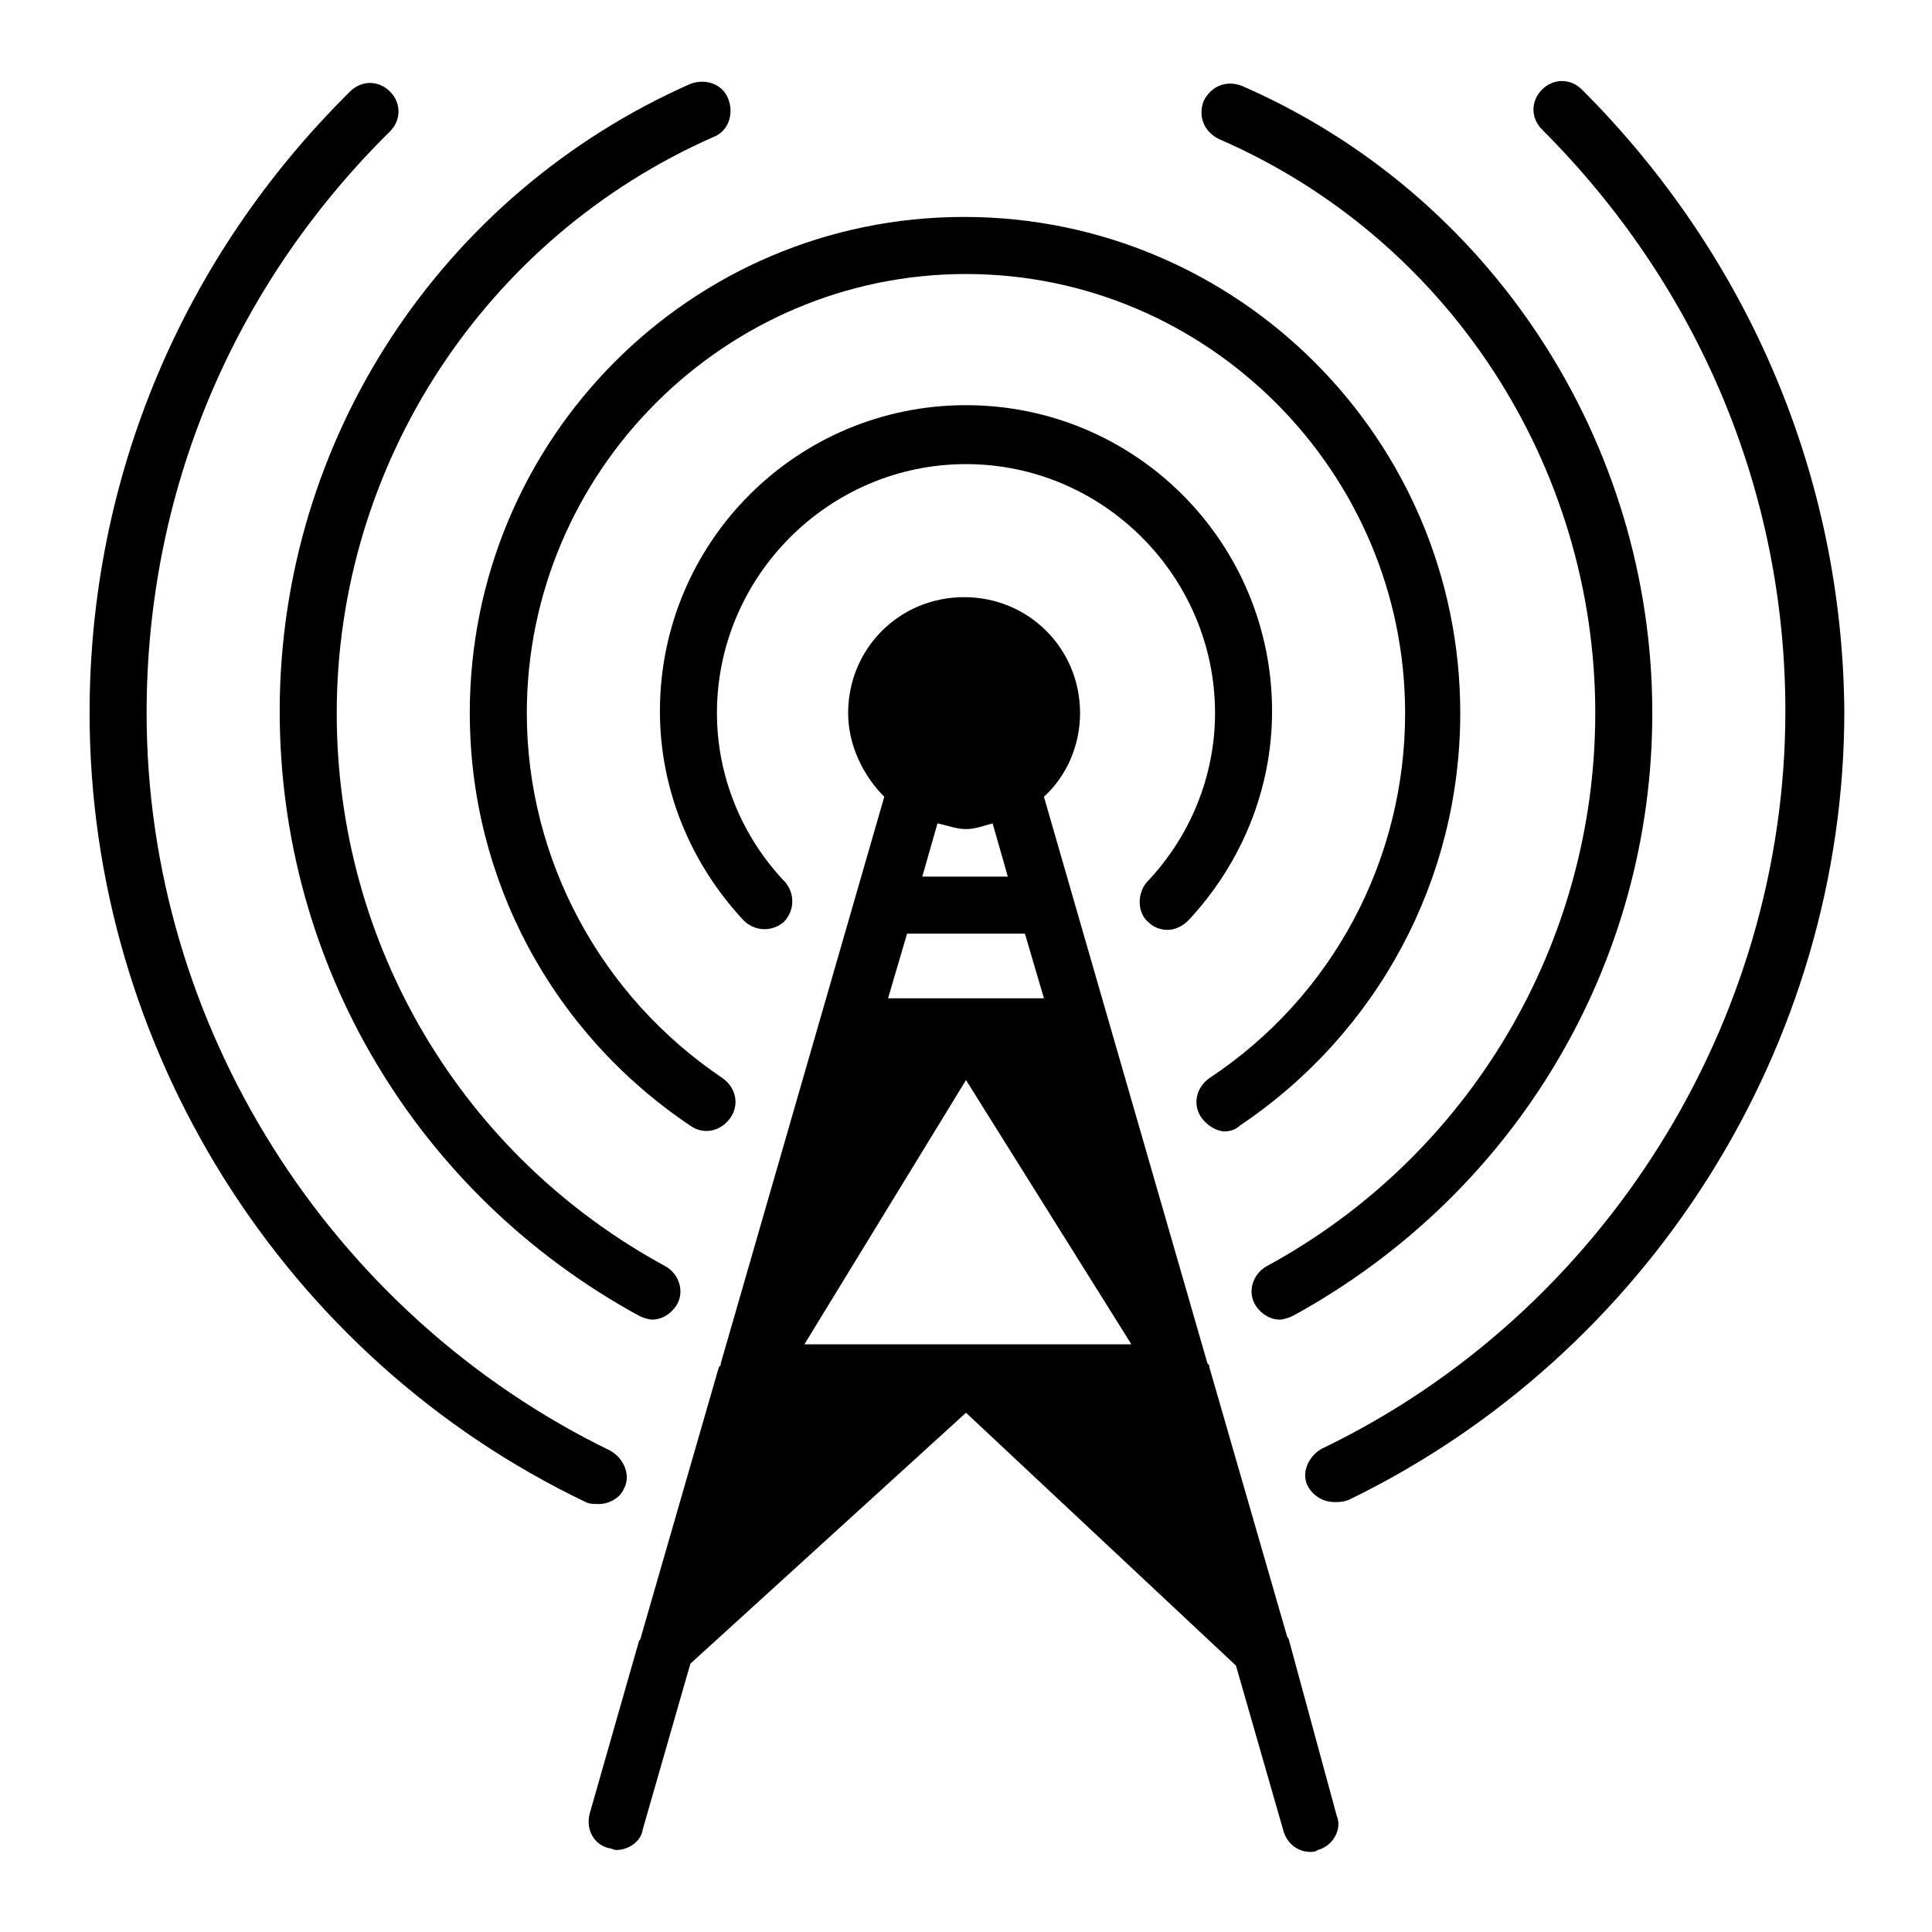
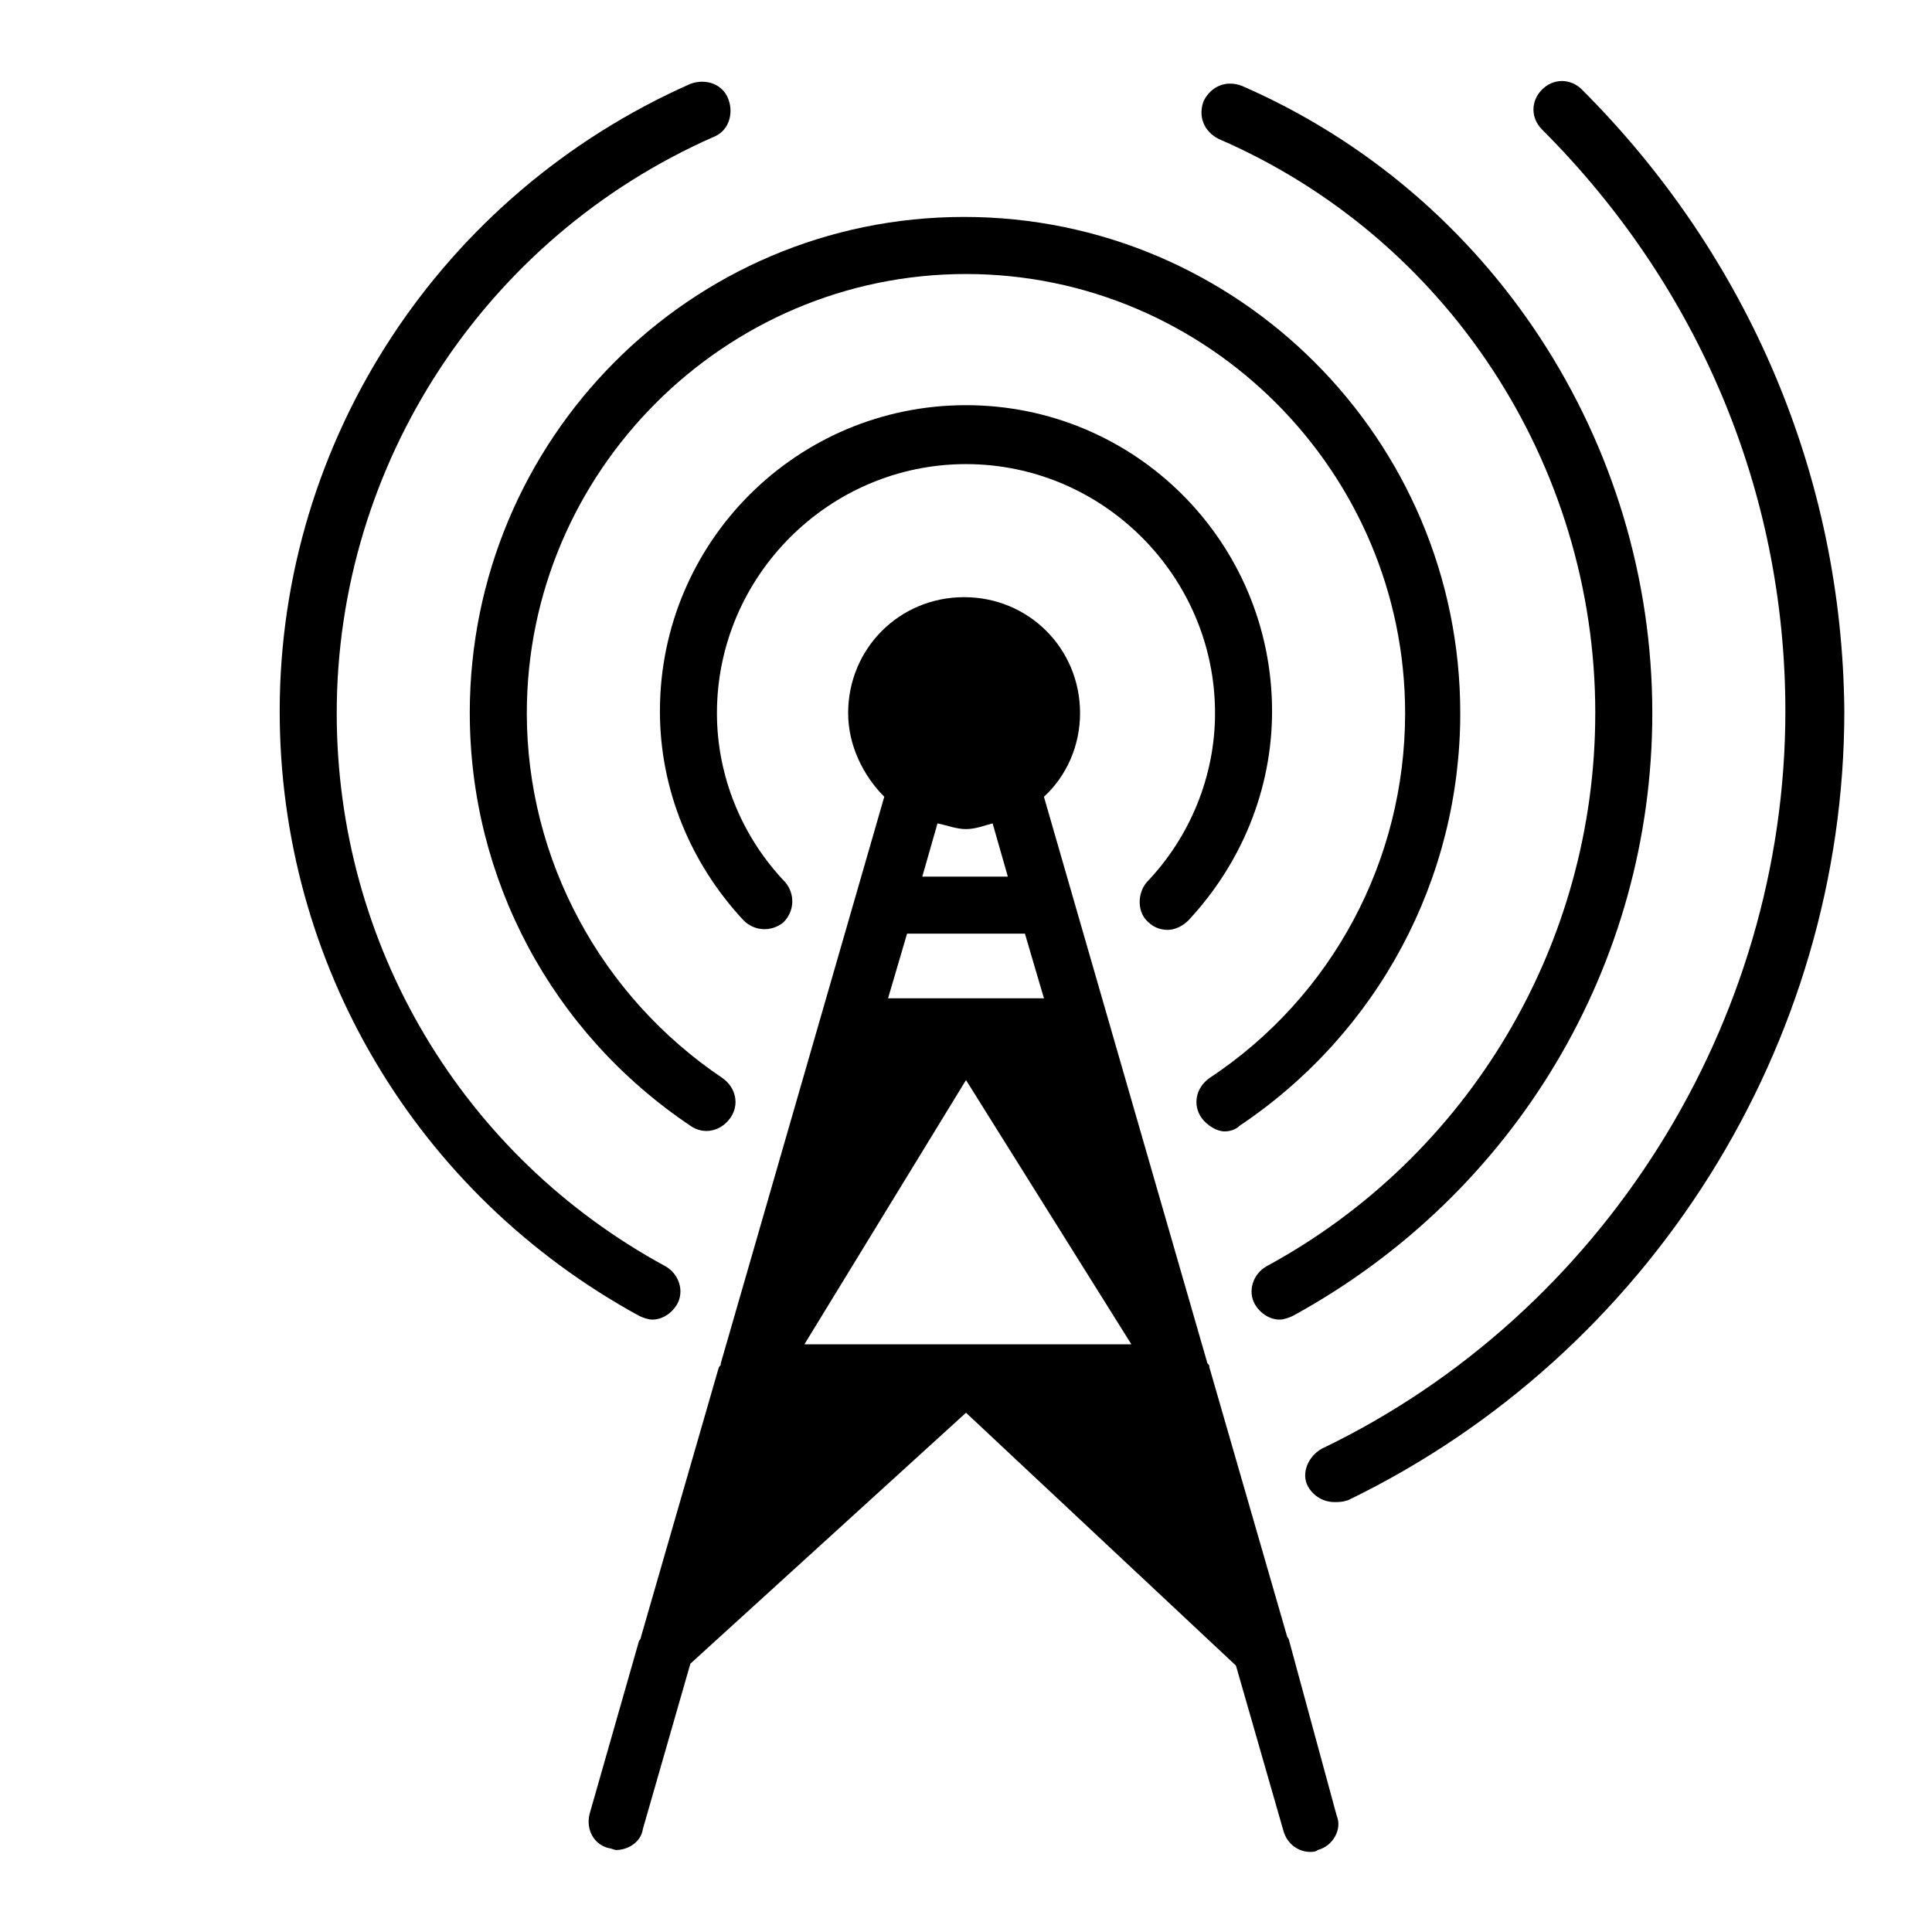
<svg xmlns="http://www.w3.org/2000/svg" fill="#000000" width="800px" height="800px" version="1.1" viewBox="144 144 512 512">
  <g>
    <path d="m563.23 167.74c-3.023-3.023-7.559-3.023-10.578 0-3.023 3.023-3.023 7.559 0 10.578 41.312 41.312 64.488 95.723 64.488 154.16 0 82.625-48.367 159.71-122.93 195.48-3.527 2.016-5.543 6.551-3.527 10.078 1.512 2.519 4.031 4.031 7.055 4.031 1.008 0 2.016 0 3.527-0.504 80.105-38.793 131.5-120.91 131.5-209.08-0.512-61.965-25.199-120.41-69.531-164.74z" />
-     <path d="m309.31 538.55c2.016-3.527 0-8.062-3.527-10.078-74.562-36.273-122.93-112.85-122.93-195.48 0-58.441 22.672-112.85 64.488-154.16 3.023-3.023 3.023-7.559 0-10.578-3.023-3.023-7.559-3.023-10.578 0-44.336 43.828-69.023 102.27-69.023 164.74 0 88.672 51.387 170.79 131.5 209.08 1.008 0.504 2.016 0.504 3.527 0.504 2.516 0 5.539-1.512 6.547-4.031z" />
    <path d="m566.76 332.99c0 60.961-33.25 117.39-87.16 146.61-3.527 2.016-5.039 6.551-3.023 10.078 1.512 2.519 4.031 4.031 6.551 4.031 1.008 0 2.519-0.504 3.527-1.008 58.945-32.246 95.223-93.207 95.223-159.71 0-72.043-42.824-137.54-108.82-166.26-4.031-1.512-8.062 0-10.078 4.031-1.512 4.031 0 8.062 4.031 10.078 60.457 26.195 99.754 86.148 99.754 152.15z" />
    <path d="m313.34 492.7c1.008 0.504 2.519 1.008 3.527 1.008 2.519 0 5.039-1.512 6.551-4.031 2.016-3.527 0.504-8.062-3.023-10.078-53.906-29.223-87.16-85.145-87.16-146.61 0-66 39.297-125.95 99.754-152.65 4.031-1.512 5.543-6.047 4.031-10.078-1.512-4.031-6.047-5.543-10.078-4.031-66 29.223-108.82 94.211-108.82 166.26 0.004 67.012 36.277 127.97 95.223 160.21z" />
    <path d="m448.36 388.41c1.512 1.512 3.527 2.016 5.039 2.016 2.016 0 4.031-1.008 5.543-2.519 14.105-15.113 22.168-34.762 22.168-55.418 0-44.84-36.273-81.113-81.113-81.113s-81.113 36.273-81.113 81.113c0 20.656 8.062 40.305 22.168 55.418 3.023 3.023 7.559 3.023 10.578 0.504 3.023-3.023 3.023-7.559 0.504-10.578-11.586-12.09-18.137-28.215-18.137-44.84 0-36.273 29.727-66 66-66s66 29.727 66 66c0 16.625-6.551 32.746-18.137 44.84-2.523 3.023-2.523 8.059 0.5 10.578z" />
    <path d="m485.14 577.84-20.656-71.539c0-0.504 0-0.504-0.504-1.008l-43.328-150.14c6.047-5.543 9.574-13.602 9.574-22.168 0-17.129-13.602-30.73-30.73-30.73s-30.73 13.602-30.73 30.73c0 8.566 4.031 16.625 9.574 22.168l-43.328 150.14c0 0.504 0 0.504-0.504 1.008l-20.656 71.539s0 0.504-0.504 1.008l-13.098 45.848c-1.008 4.031 1.008 8.062 5.039 9.07 0.504 0 1.512 0.504 2.016 0.504 3.023 0 6.551-2.016 7.055-5.543l12.594-43.832 73.047-66.504 71.539 67.008 12.594 43.832c1.008 3.527 4.031 5.543 7.055 5.543 0.504 0 1.512 0 2.016-0.504 4.031-1.008 6.551-5.543 5.039-9.07l-12.598-46.352s0-0.504-0.504-1.008zm-64.484-169.28h-41.312l5.039-17.129h31.234zm-20.656-44.84c2.519 0 5.039-1.008 7.055-1.512l4.031 14.105h-22.672l4.031-14.105c2.516 0.504 5.035 1.512 7.555 1.512zm1.008 136.54h-43.832l42.824-70.031 43.832 70.031z" />
    <path d="m268.5 332.99c0 43.832 21.664 84.641 58.441 109.33 3.527 2.519 8.062 1.512 10.578-2.016 2.519-3.527 1.512-8.062-2.016-10.578-32.242-21.664-51.891-57.938-51.891-96.73 0-63.984 52.395-116.38 116.38-116.38s116.38 52.395 116.38 116.38c0 38.793-19.145 75.066-51.891 96.73-3.527 2.519-4.535 7.055-2.016 10.578 1.512 2.016 4.031 3.527 6.047 3.527 1.512 0 3.023-0.504 4.031-1.512 36.777-24.688 58.441-65.496 58.441-109.33 0-72.547-58.945-131.5-131.5-131.5-72.547 0-130.99 58.945-130.99 131.5z" />
  </g>
</svg>